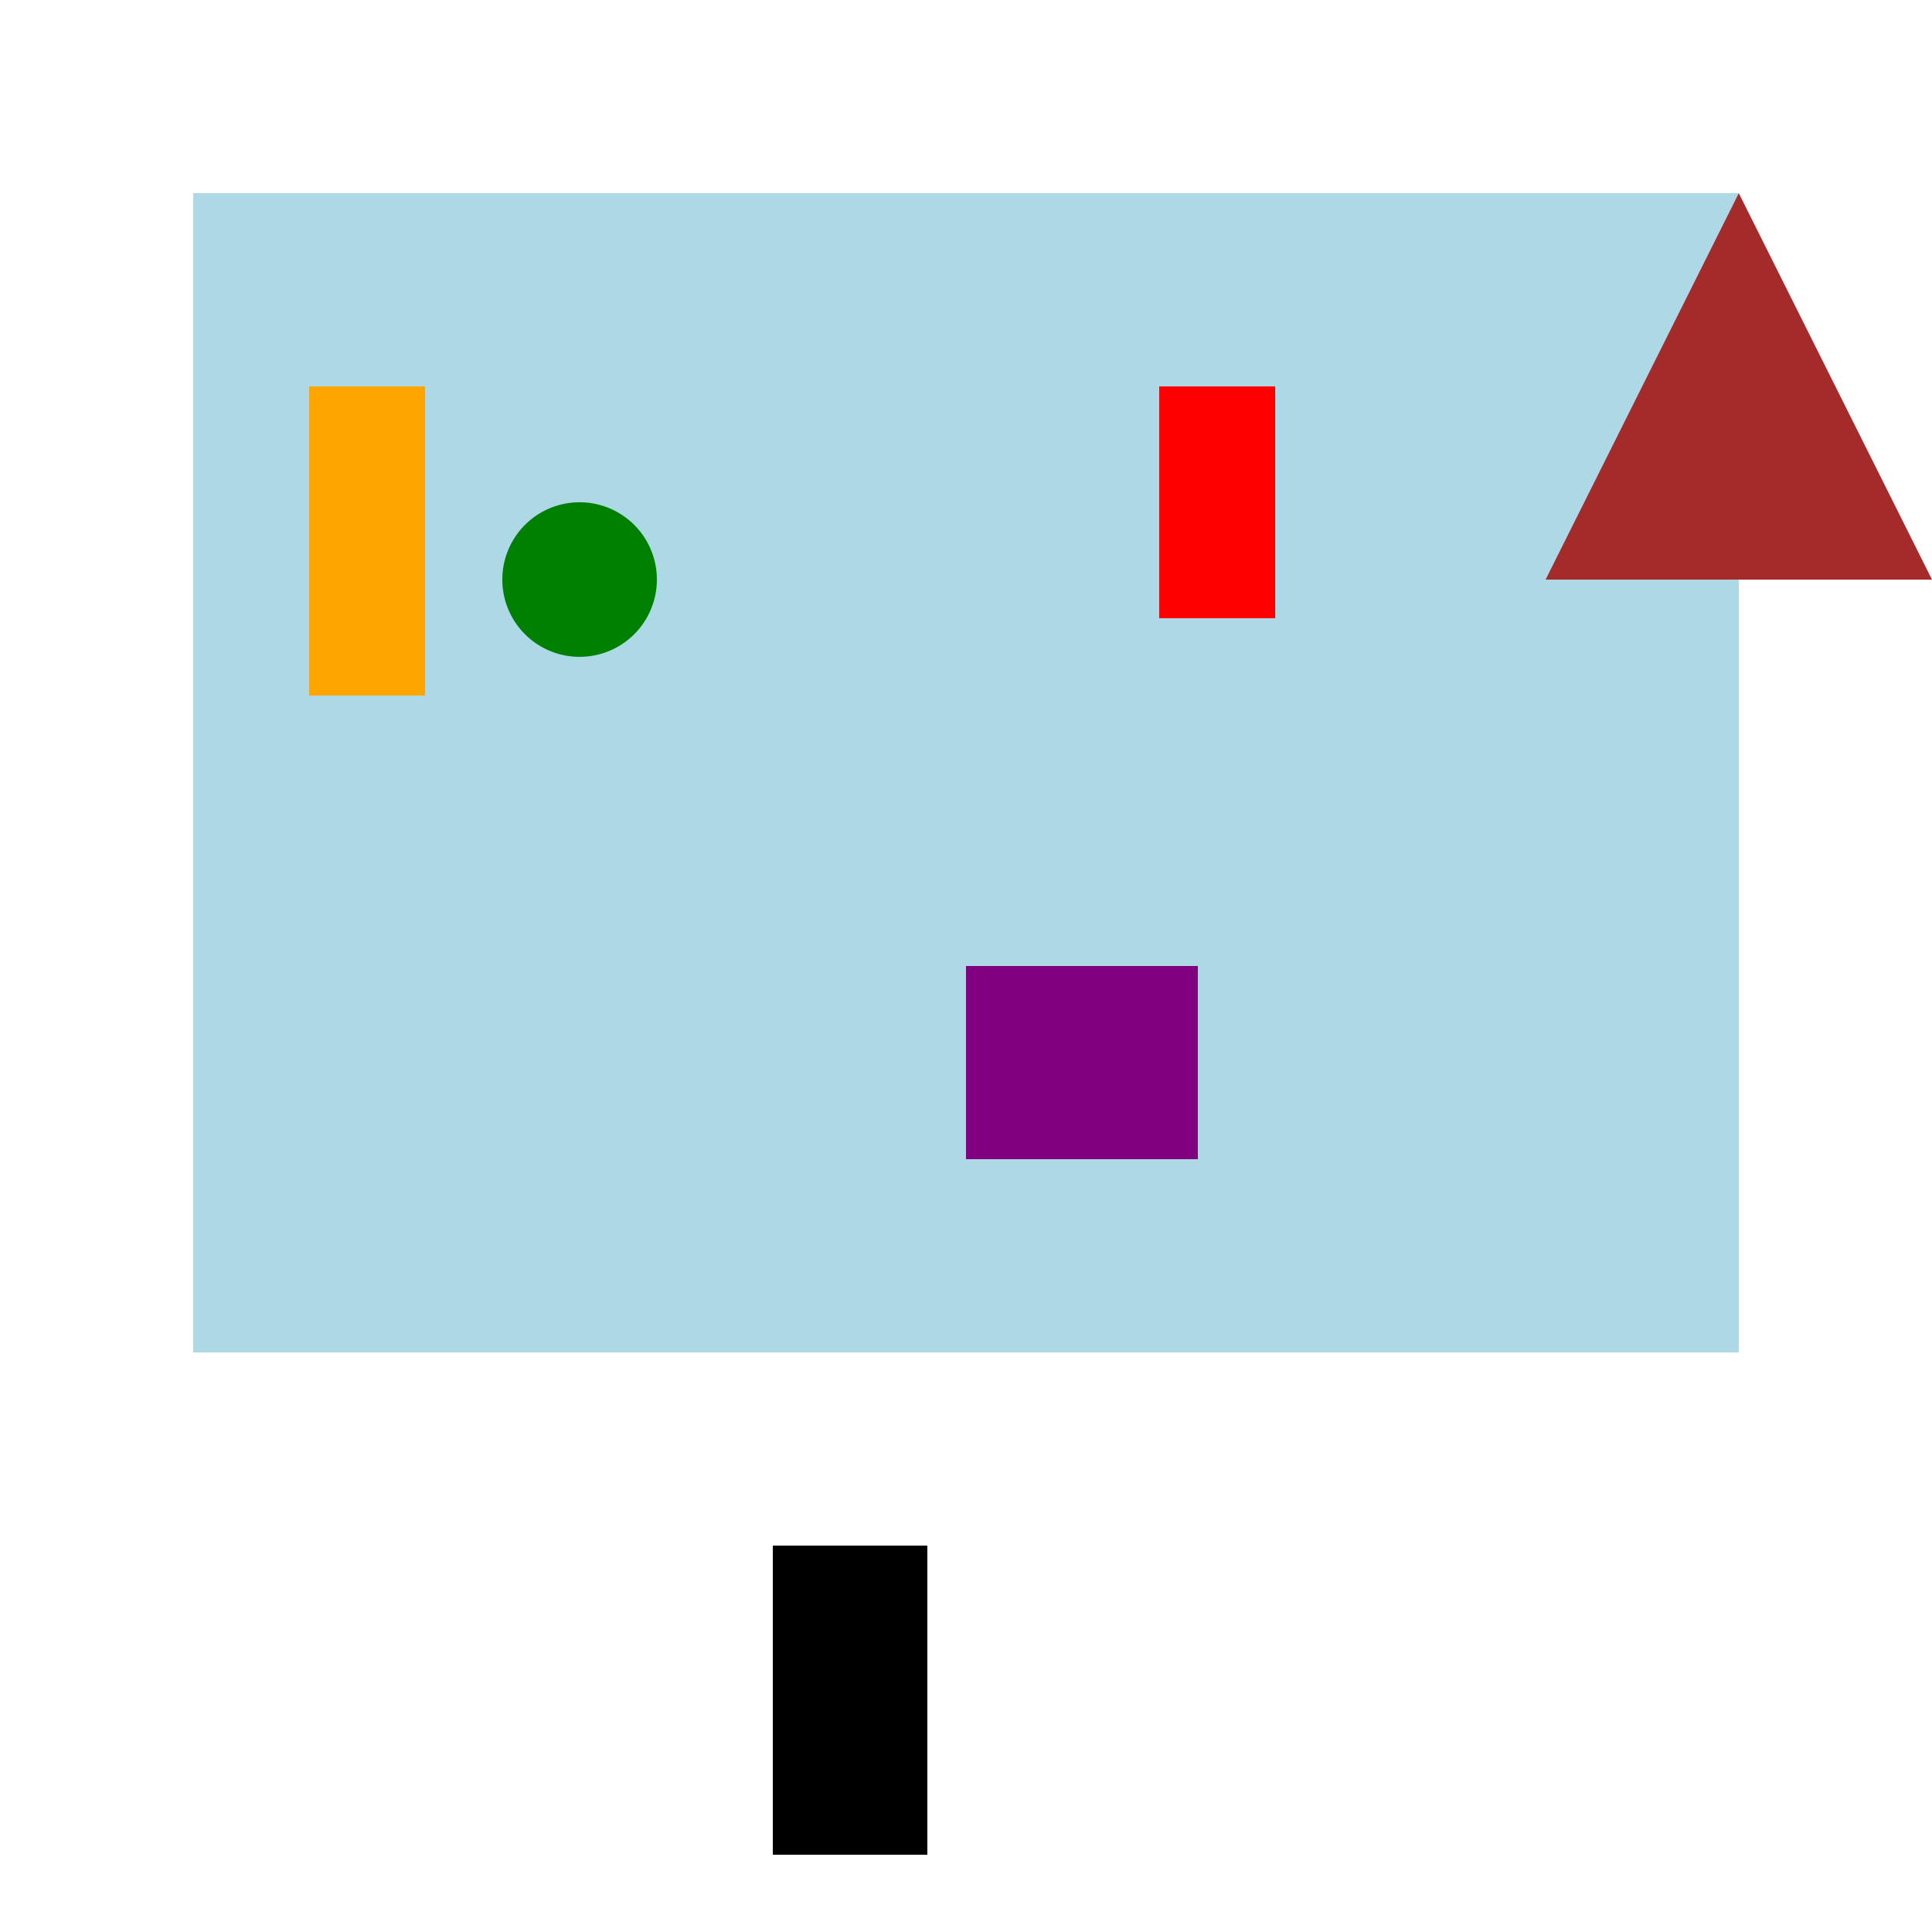
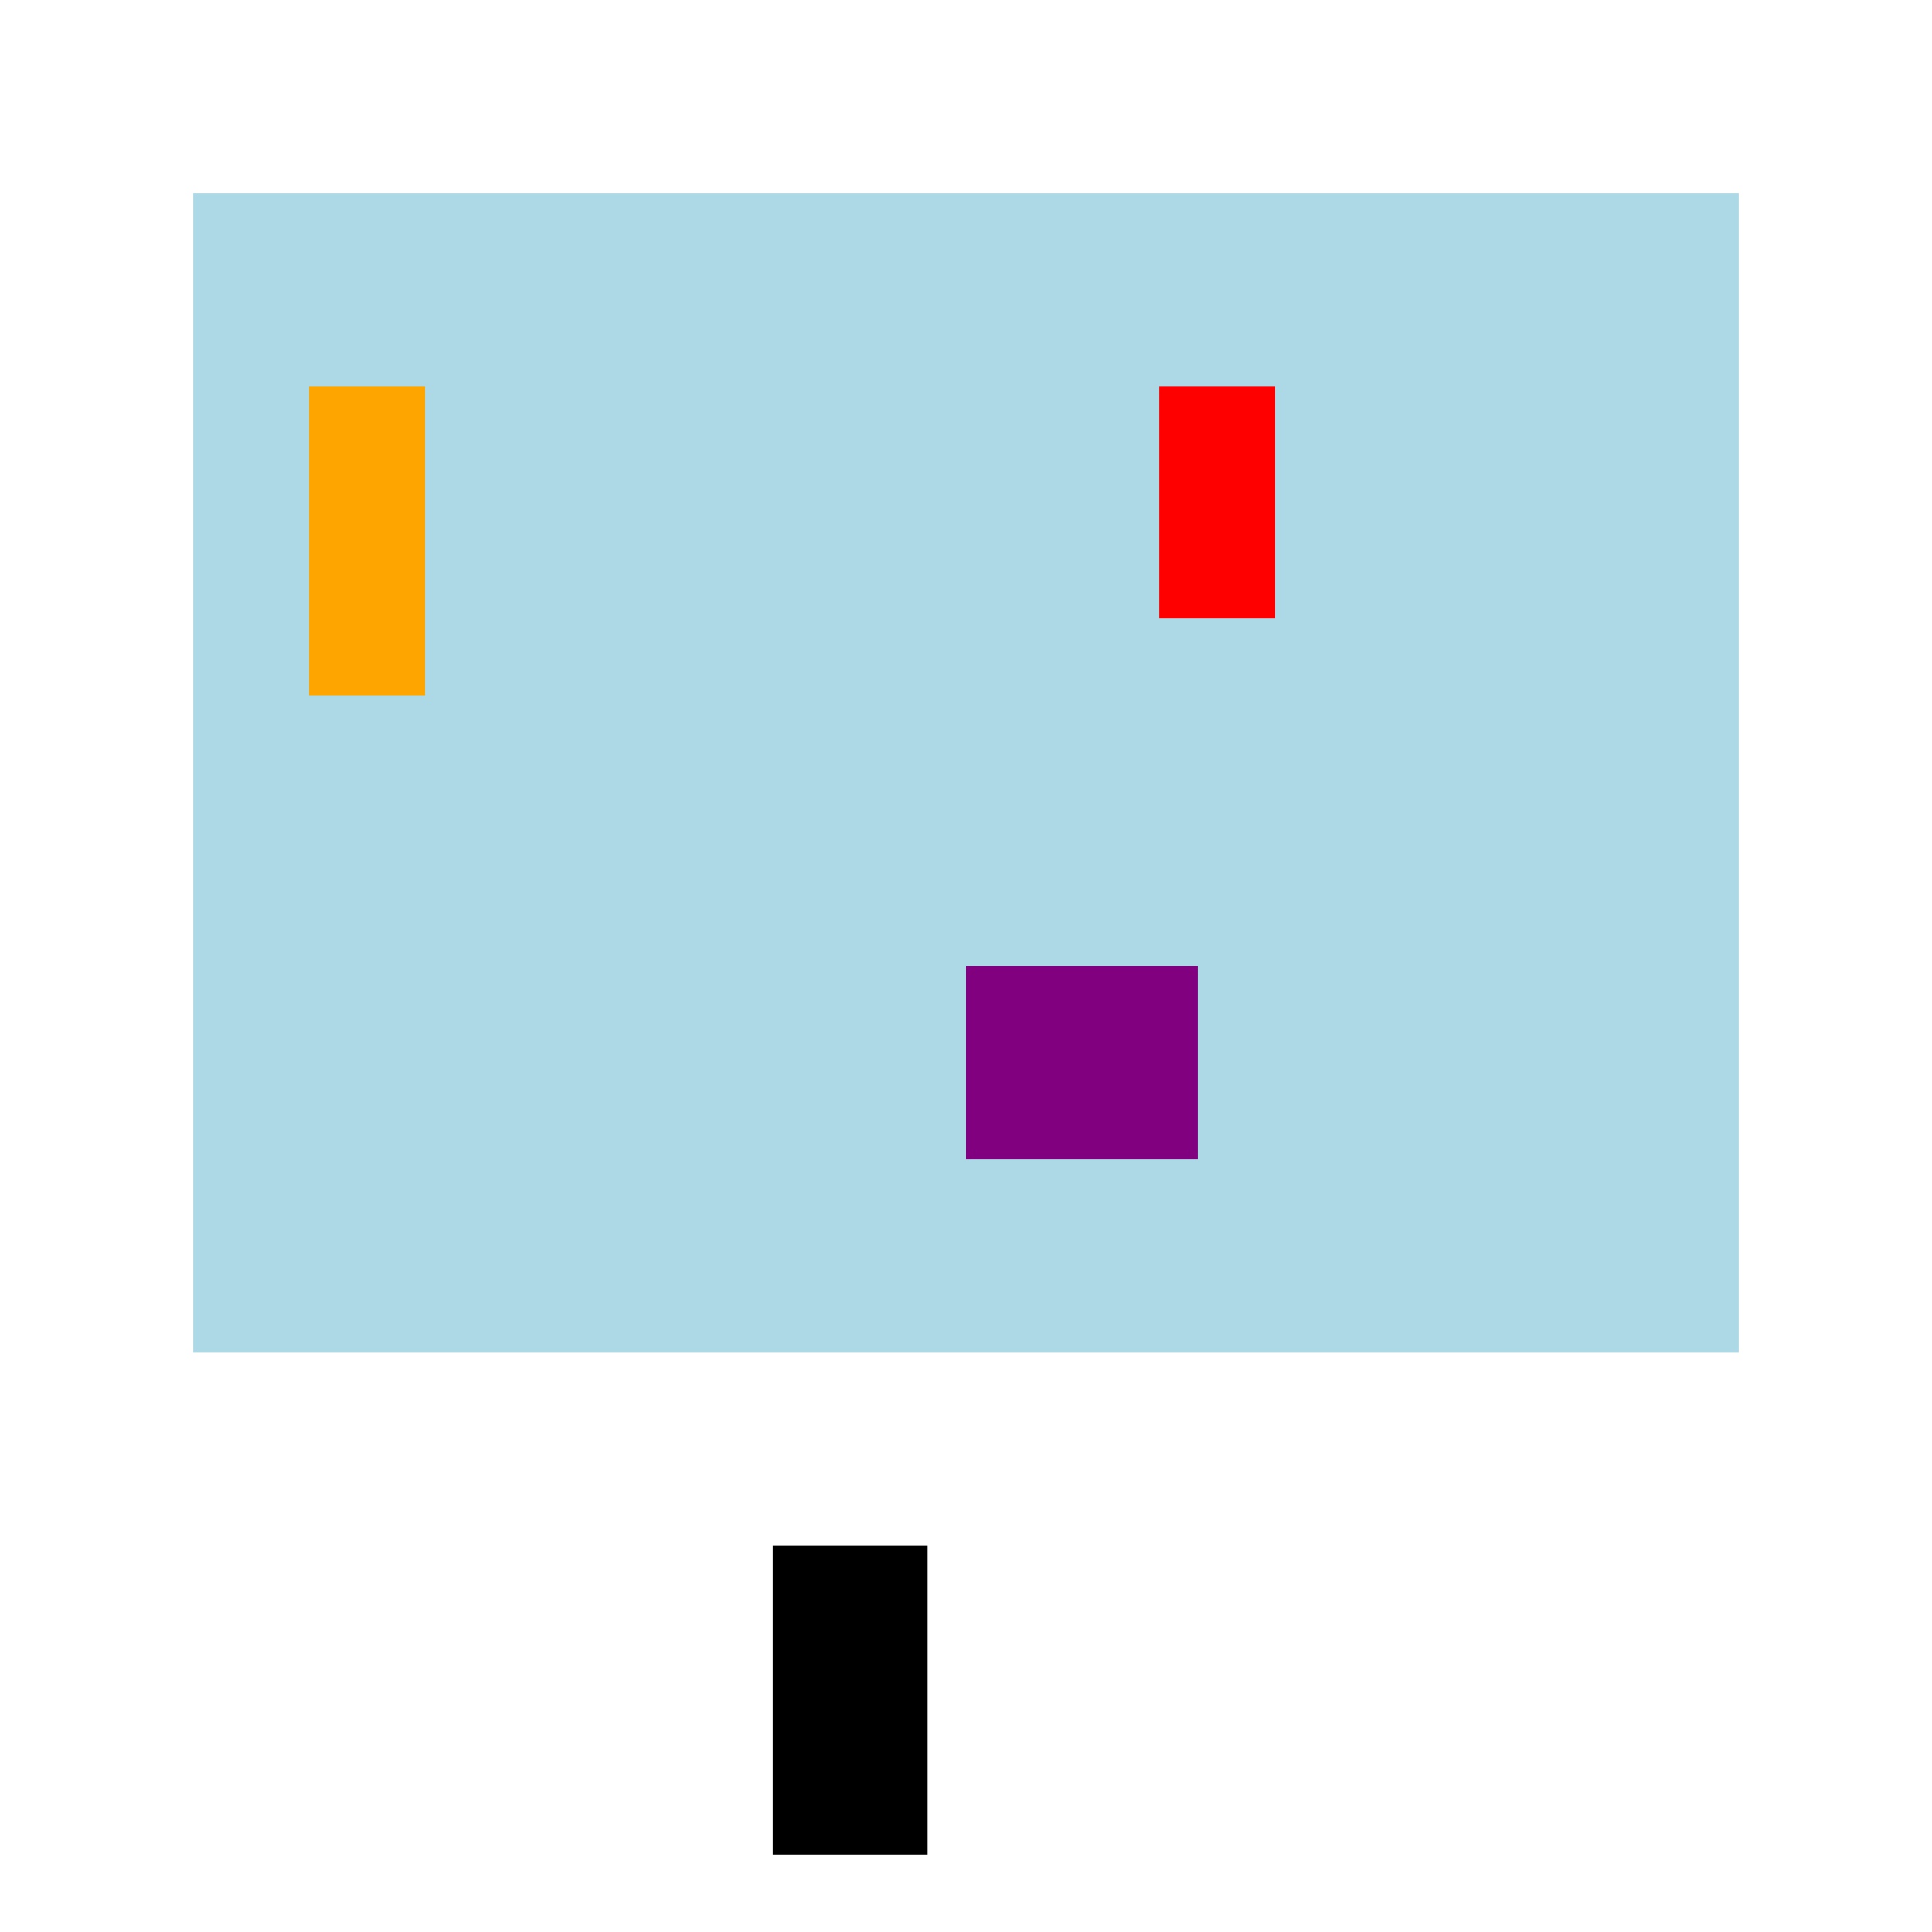
<svg xmlns="http://www.w3.org/2000/svg" width="500" height="500">
  <defs />
  <g>
    <rect fill="lightblue" stroke="none" x="50" y="50" width="400" height="300" />
-     <path fill="green" stroke="none" paint-order="stroke fill markers" d=" M 170 150 A 20 20 0 1 1 170 149.98" />
    <rect fill="red" stroke="none" x="300" y="100" width="30" height="60" />
    <rect fill="orange" stroke="none" x="80" y="100" width="30" height="80" />
    <rect fill="purple" stroke="none" x="250" y="250" width="60" height="50" />
-     <path fill="brown" stroke="none" paint-order="stroke fill markers" d=" M 450 50 L 400 150 L 500 150 Z" />
+     <path fill="brown" stroke="none" paint-order="stroke fill markers" d=" M 450 50 L 500 150 Z" />
    <rect fill="black" stroke="none" x="200" y="400" width="40" height="80" />
  </g>
</svg>